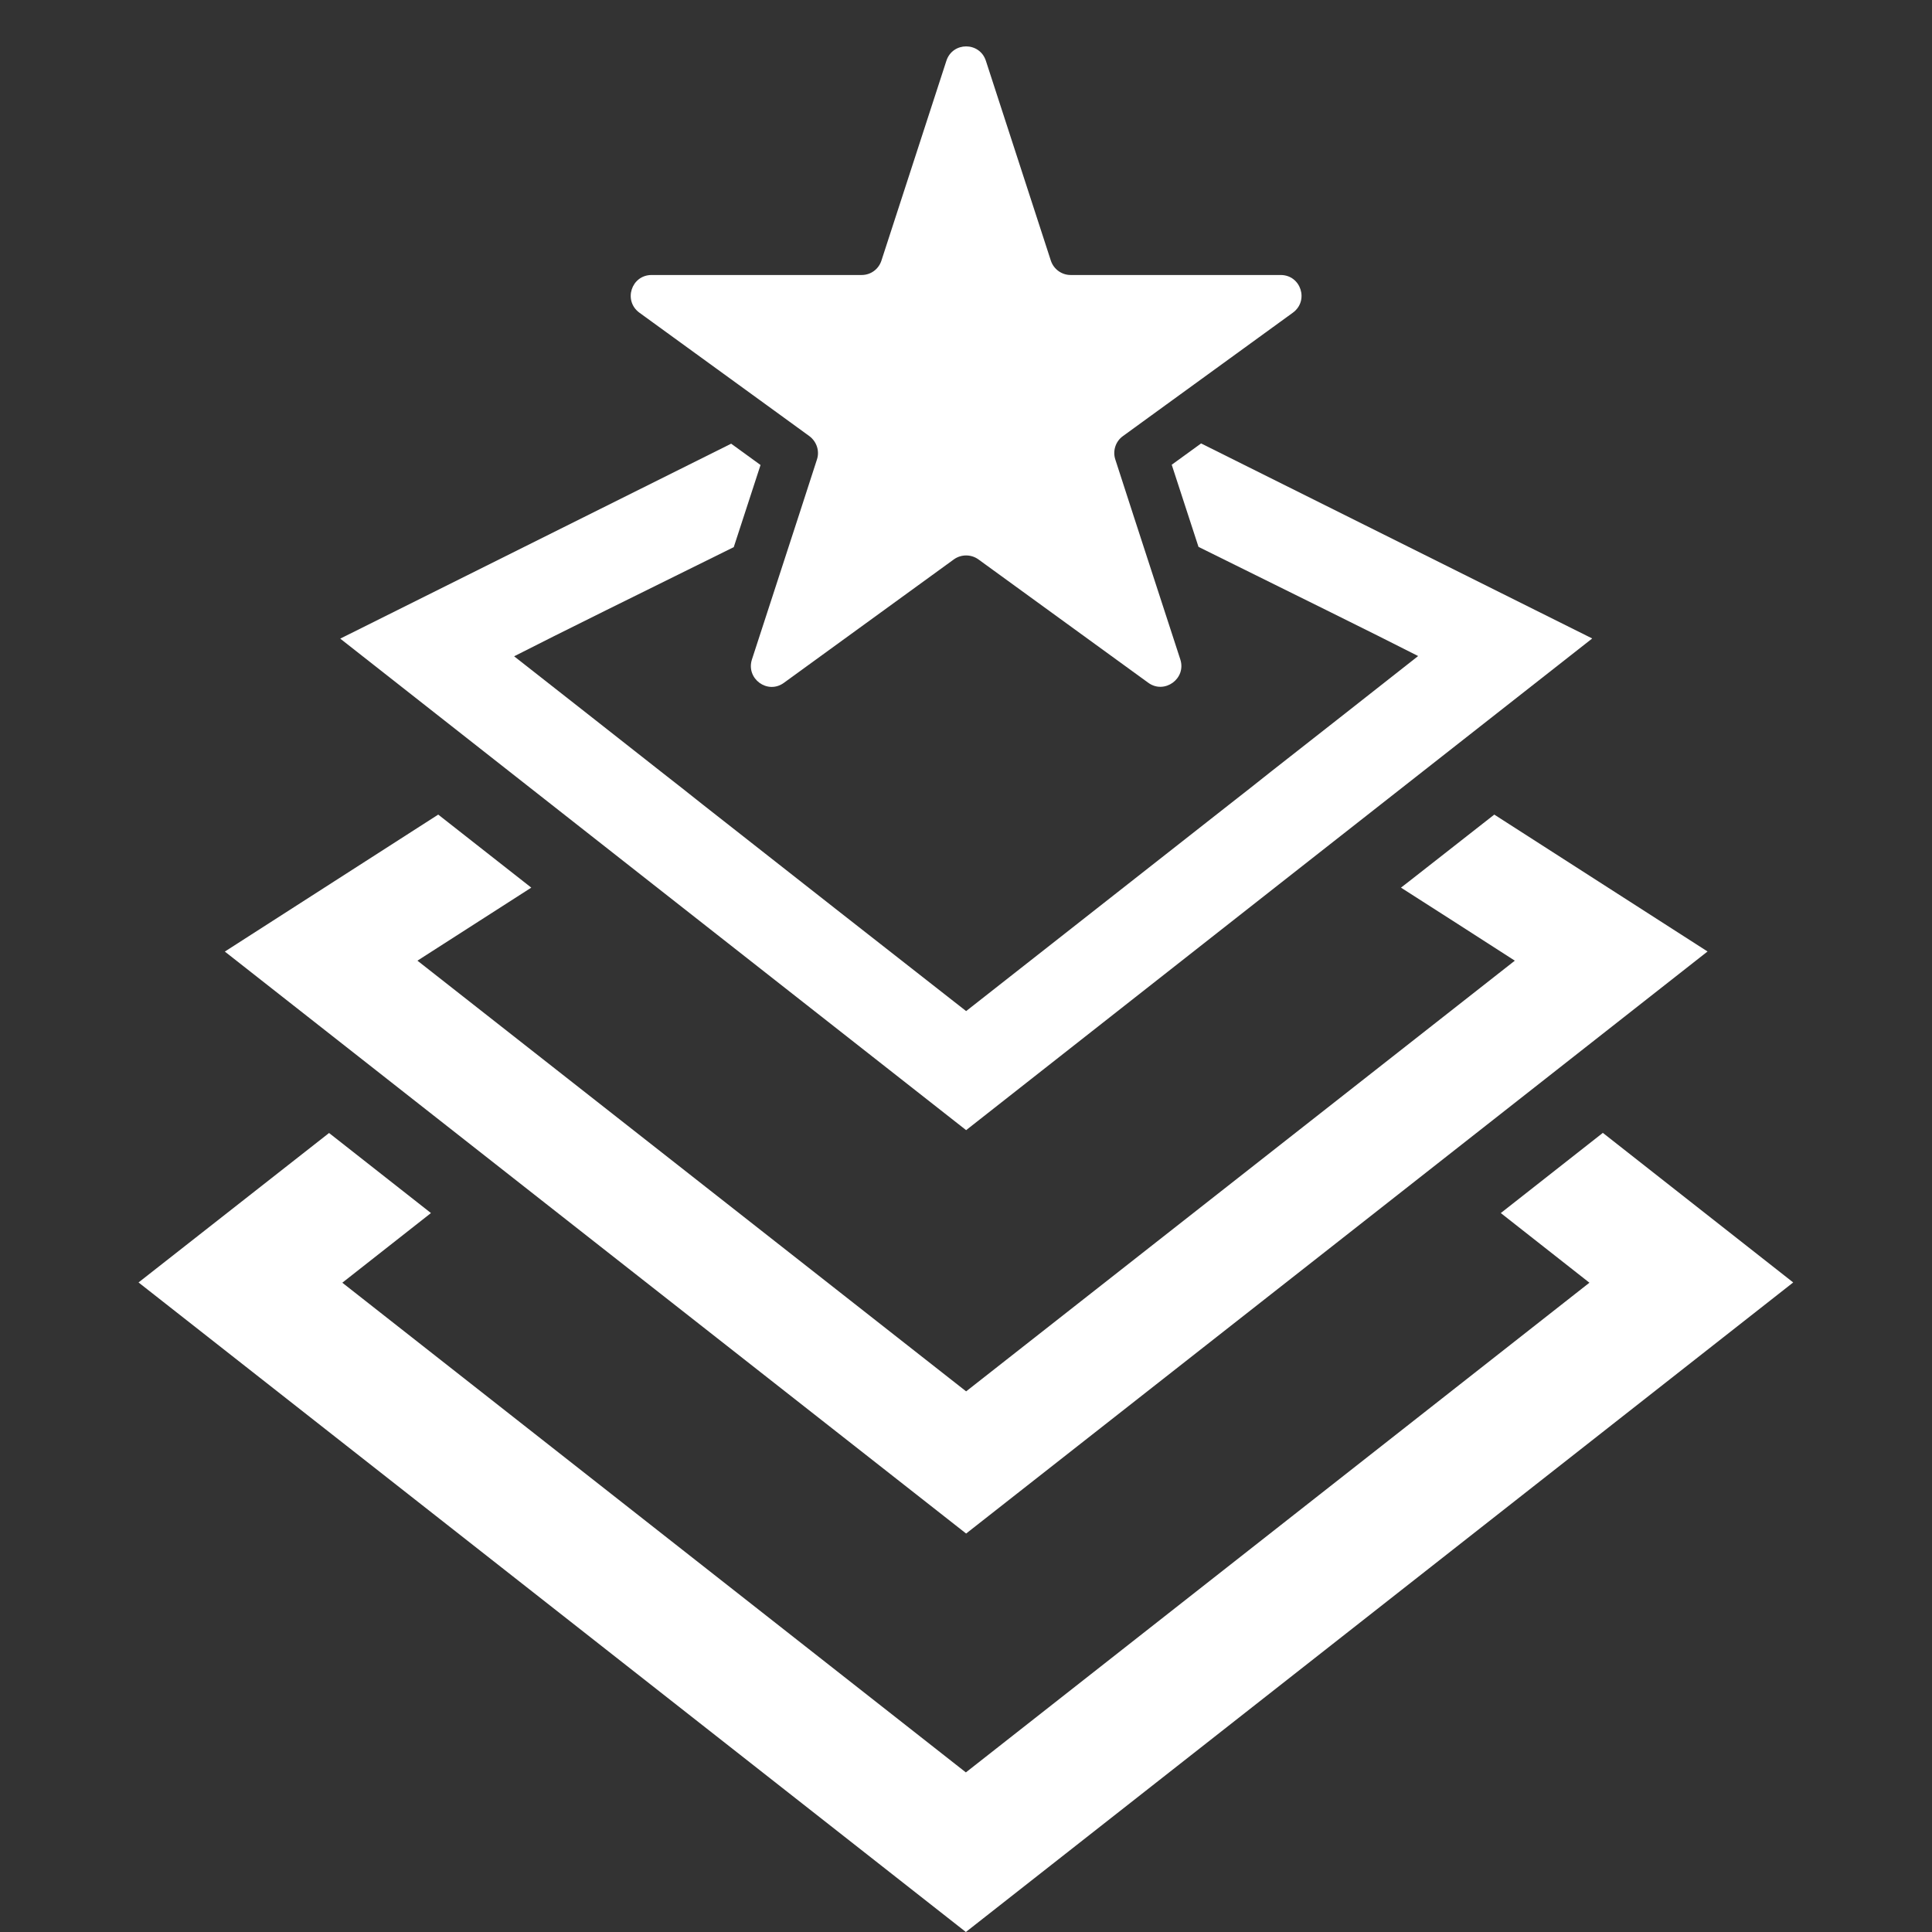
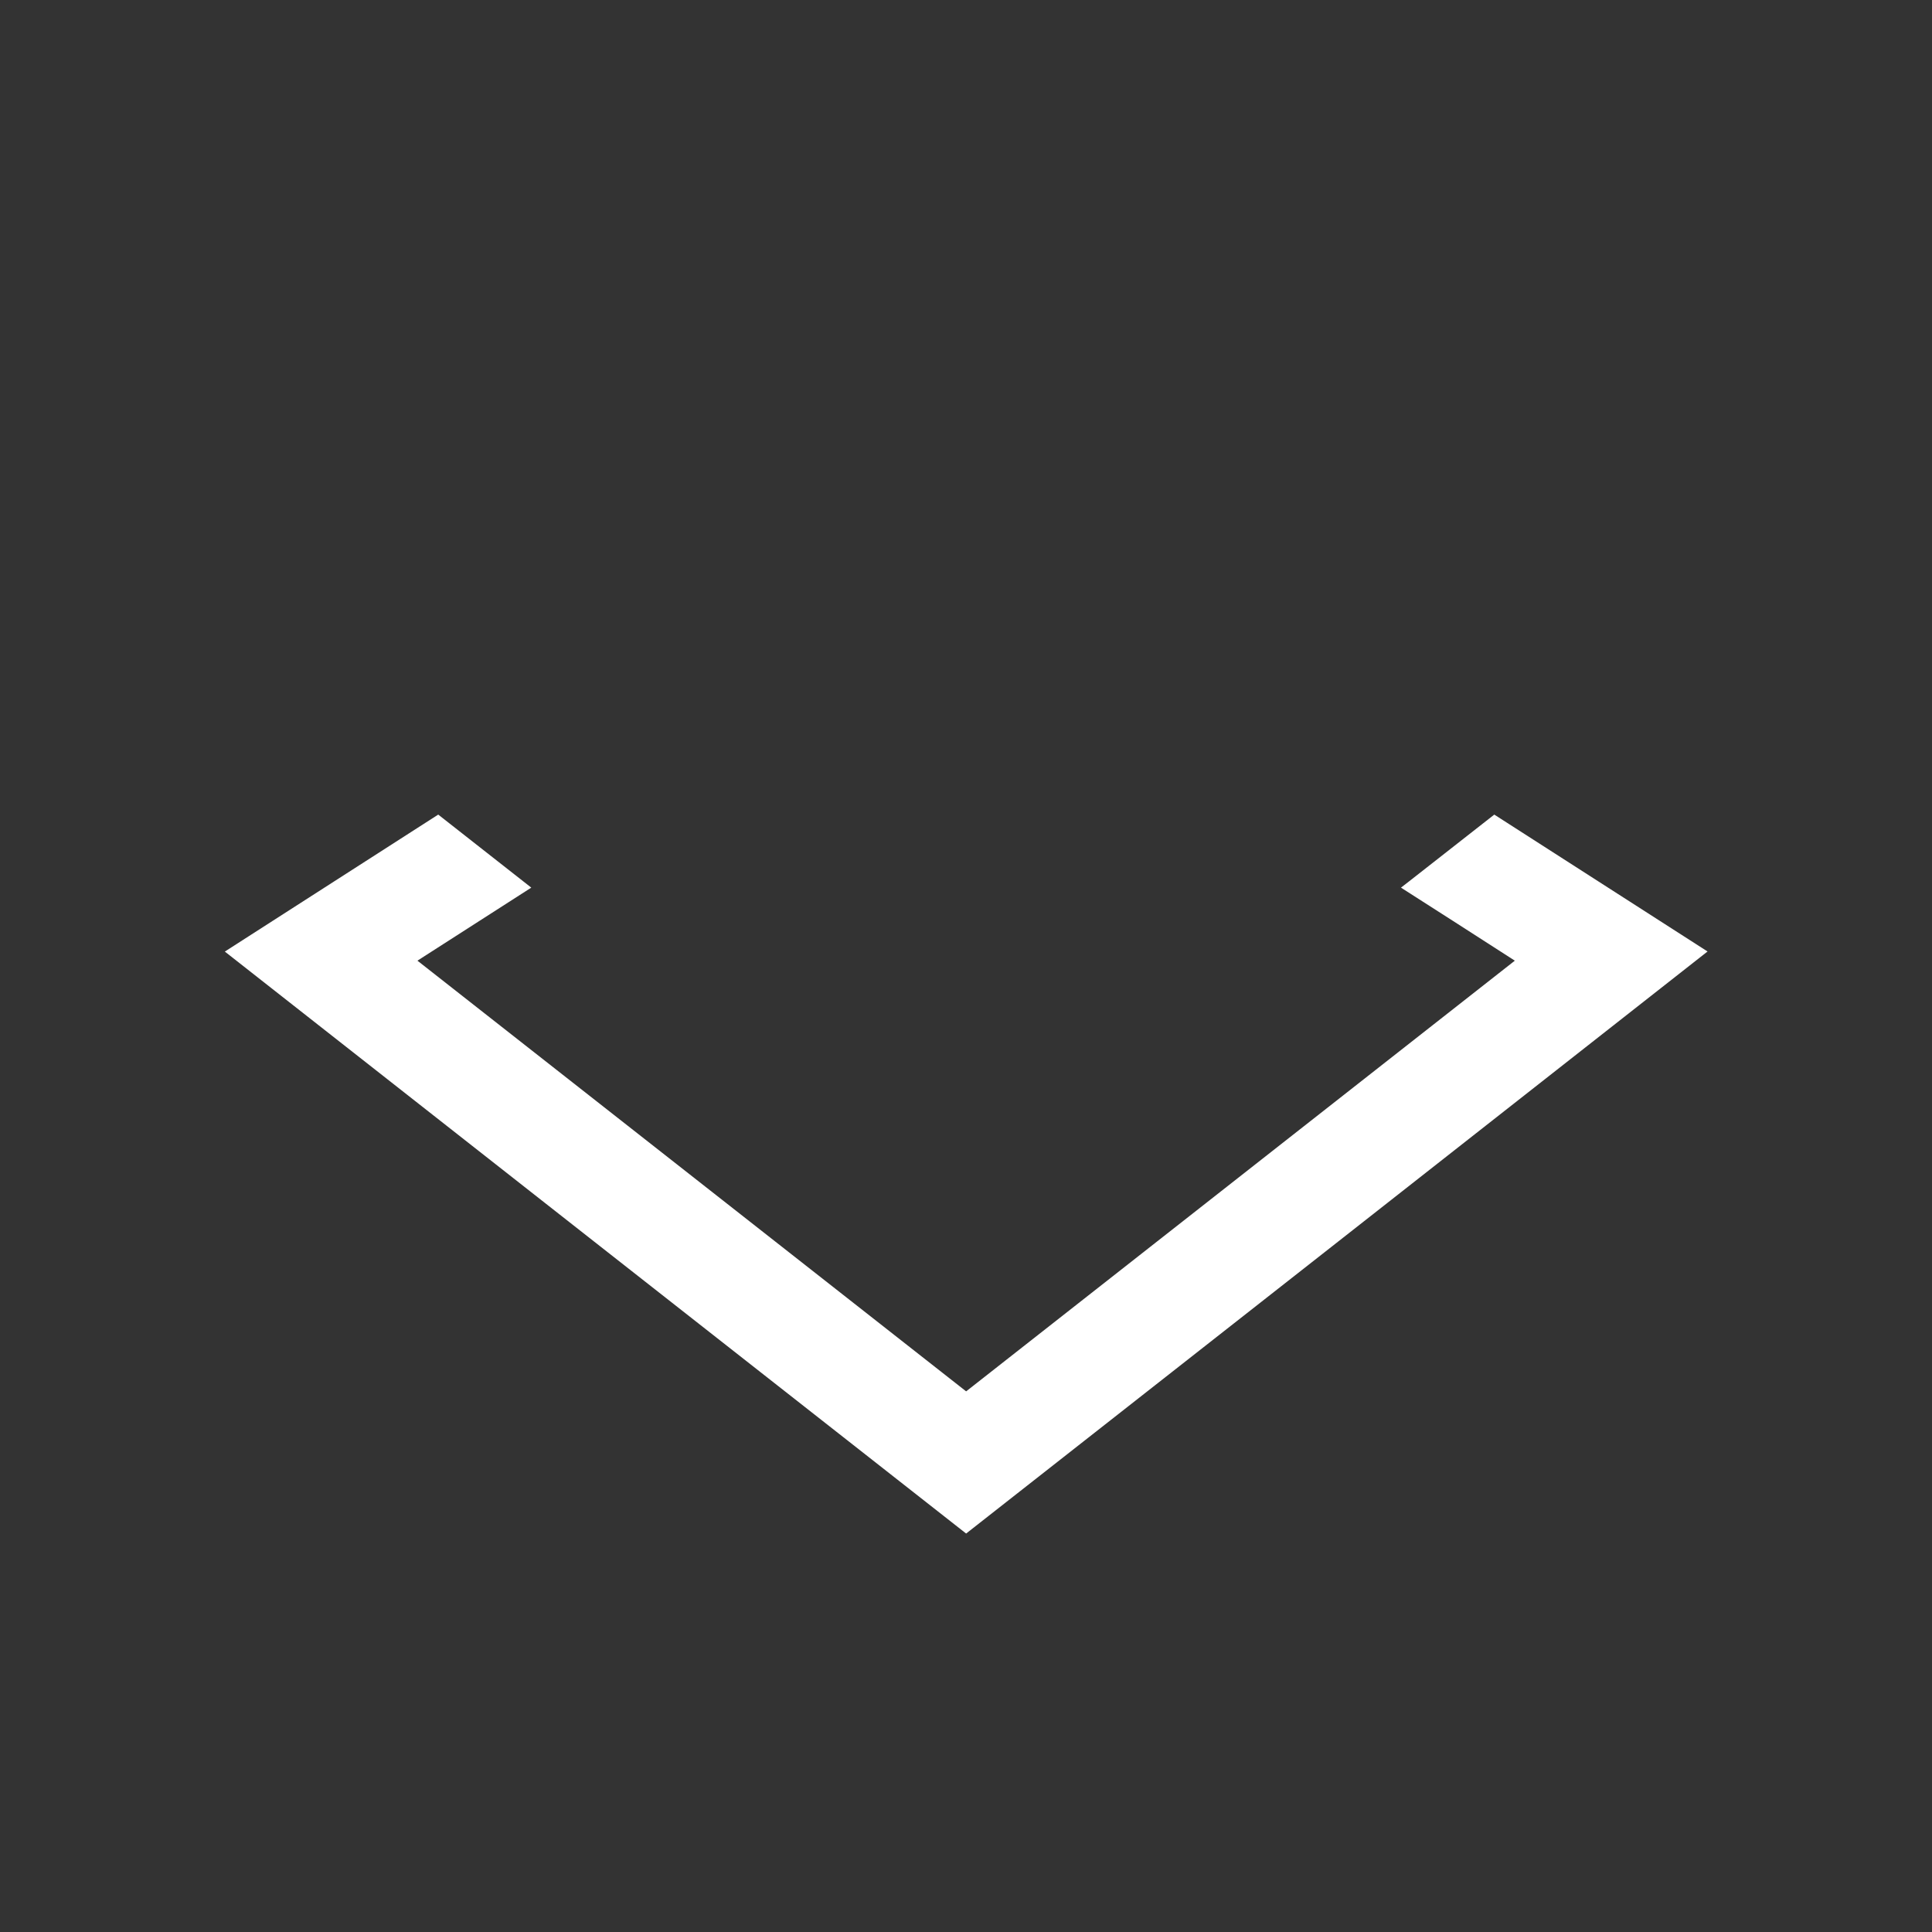
<svg xmlns="http://www.w3.org/2000/svg" id="Layer_1" version="1.1" viewBox="0 0 743.3 743.3">
  <rect x="0" y="0" width="743.3" height="743.3" fill="#333333" stroke="none" />
  <defs>
    <style>
      .st0 {
        fill: #fff;
      }
    </style>
  </defs>
-   <path class="st0" d="M616.6,435.9l-39.2,30.8,34.1,26.8-239.9,188.4-239.9-188.4,34.1-26.8-39.2-30.8-73.3,57.5,318.3,249.9,318.3-249.9-73.3-57.6Z" />
  <path class="st0" d="M656.9,366.1c-77.5,60.9-206.3,162-285.2,223.9-79.5-62.4-207.2-162.6-285.2-223.9l82.1-52.7c1,.8,35.8,28.1,35.8,28.1-7.8,5-31.3,20.1-43.8,28.1,55.8,43.8,154.7,121.4,211.1,165.7,56.9-44.7,154.9-121.6,211.1-165.7-12.3-7.9-36.2-23.3-43.8-28.1l3.1-2.4,32.8-25.7,82.1,52.7Z" />
-   <path class="st0" d="M612.5,245.7c-78.5,61.6-162.2,127.3-240.8,189.1-78.6-61.7-162.3-127.4-240.8-189.1l150.4-75,11.3,8.2-10.3,31.6c-34.4,17-68.3,33.7-84.5,42,18.6,14.6,37.5,29.4,56.4,44.3,5.5,4.3,11,8.6,16.5,13,33.8,26.6,67.8,53.2,101,79.2,33.1-26,67.1-52.7,101-79.3,5.5-4.3,11-8.6,16.5-13,19-14.9,37.9-29.7,56.4-44.3-16.4-8.4-50.2-25-84.5-42l-10.3-31.6,11.3-8.2,150.4,75Z" />
-   <path class="st0" d="M436,198.1l18.1,55.6c2.4,7.4-6.1,13.5-12.3,9l-65.4-47.5c-2.8-2-6.6-2-9.4,0l-65.4,47.5c-6.3,4.6-14.7-1.6-12.3-9l18.1-55.6,6.9-21.3c1.1-3.3-.1-6.9-2.9-9l-9.9-7.2-55.5-40.3c-6.3-4.6-3.1-14.5,4.7-14.5h80.8c3.5,0,6.5-2.2,7.6-5.5l25-76.9c2.4-7.4,12.8-7.4,15.2,0l25,76.9c1.1,3.3,4.2,5.5,7.6,5.5h80.8c7.8,0,11,9.9,4.7,14.5l-55.5,40.3-9.9,7.2c-2.8,2-4,5.7-2.9,9l6.9,21.3Z" />
</svg>